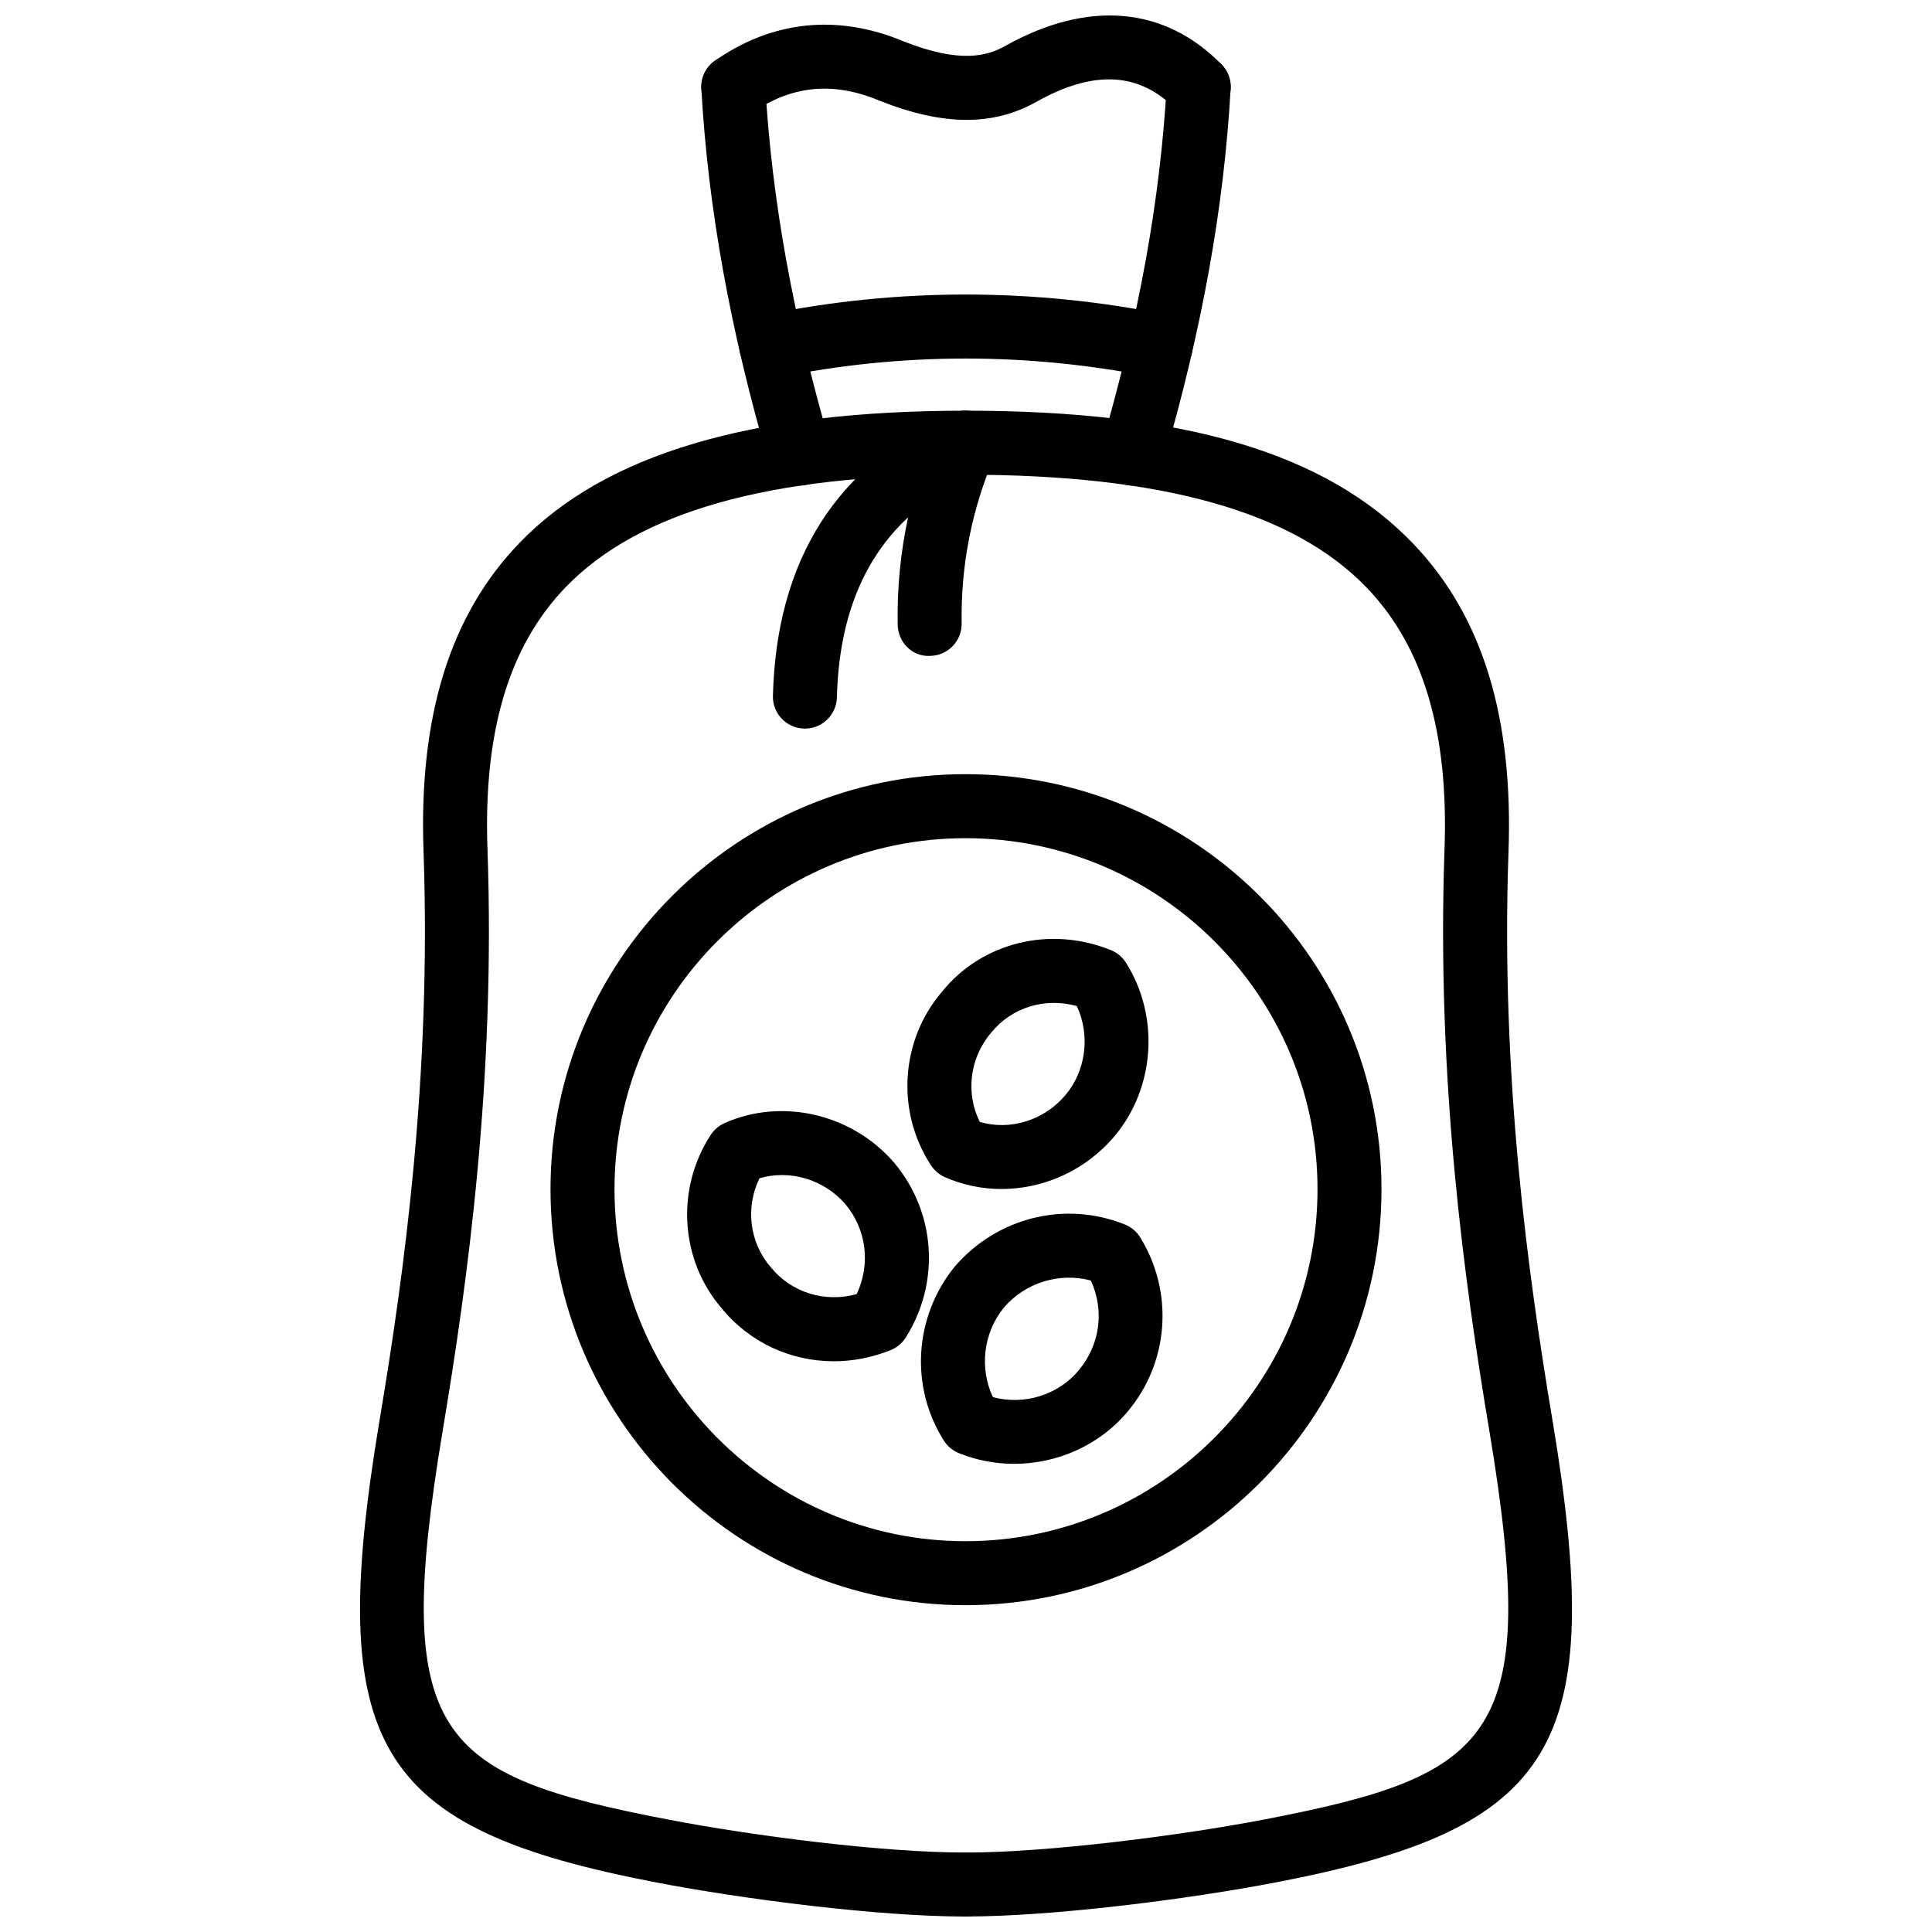
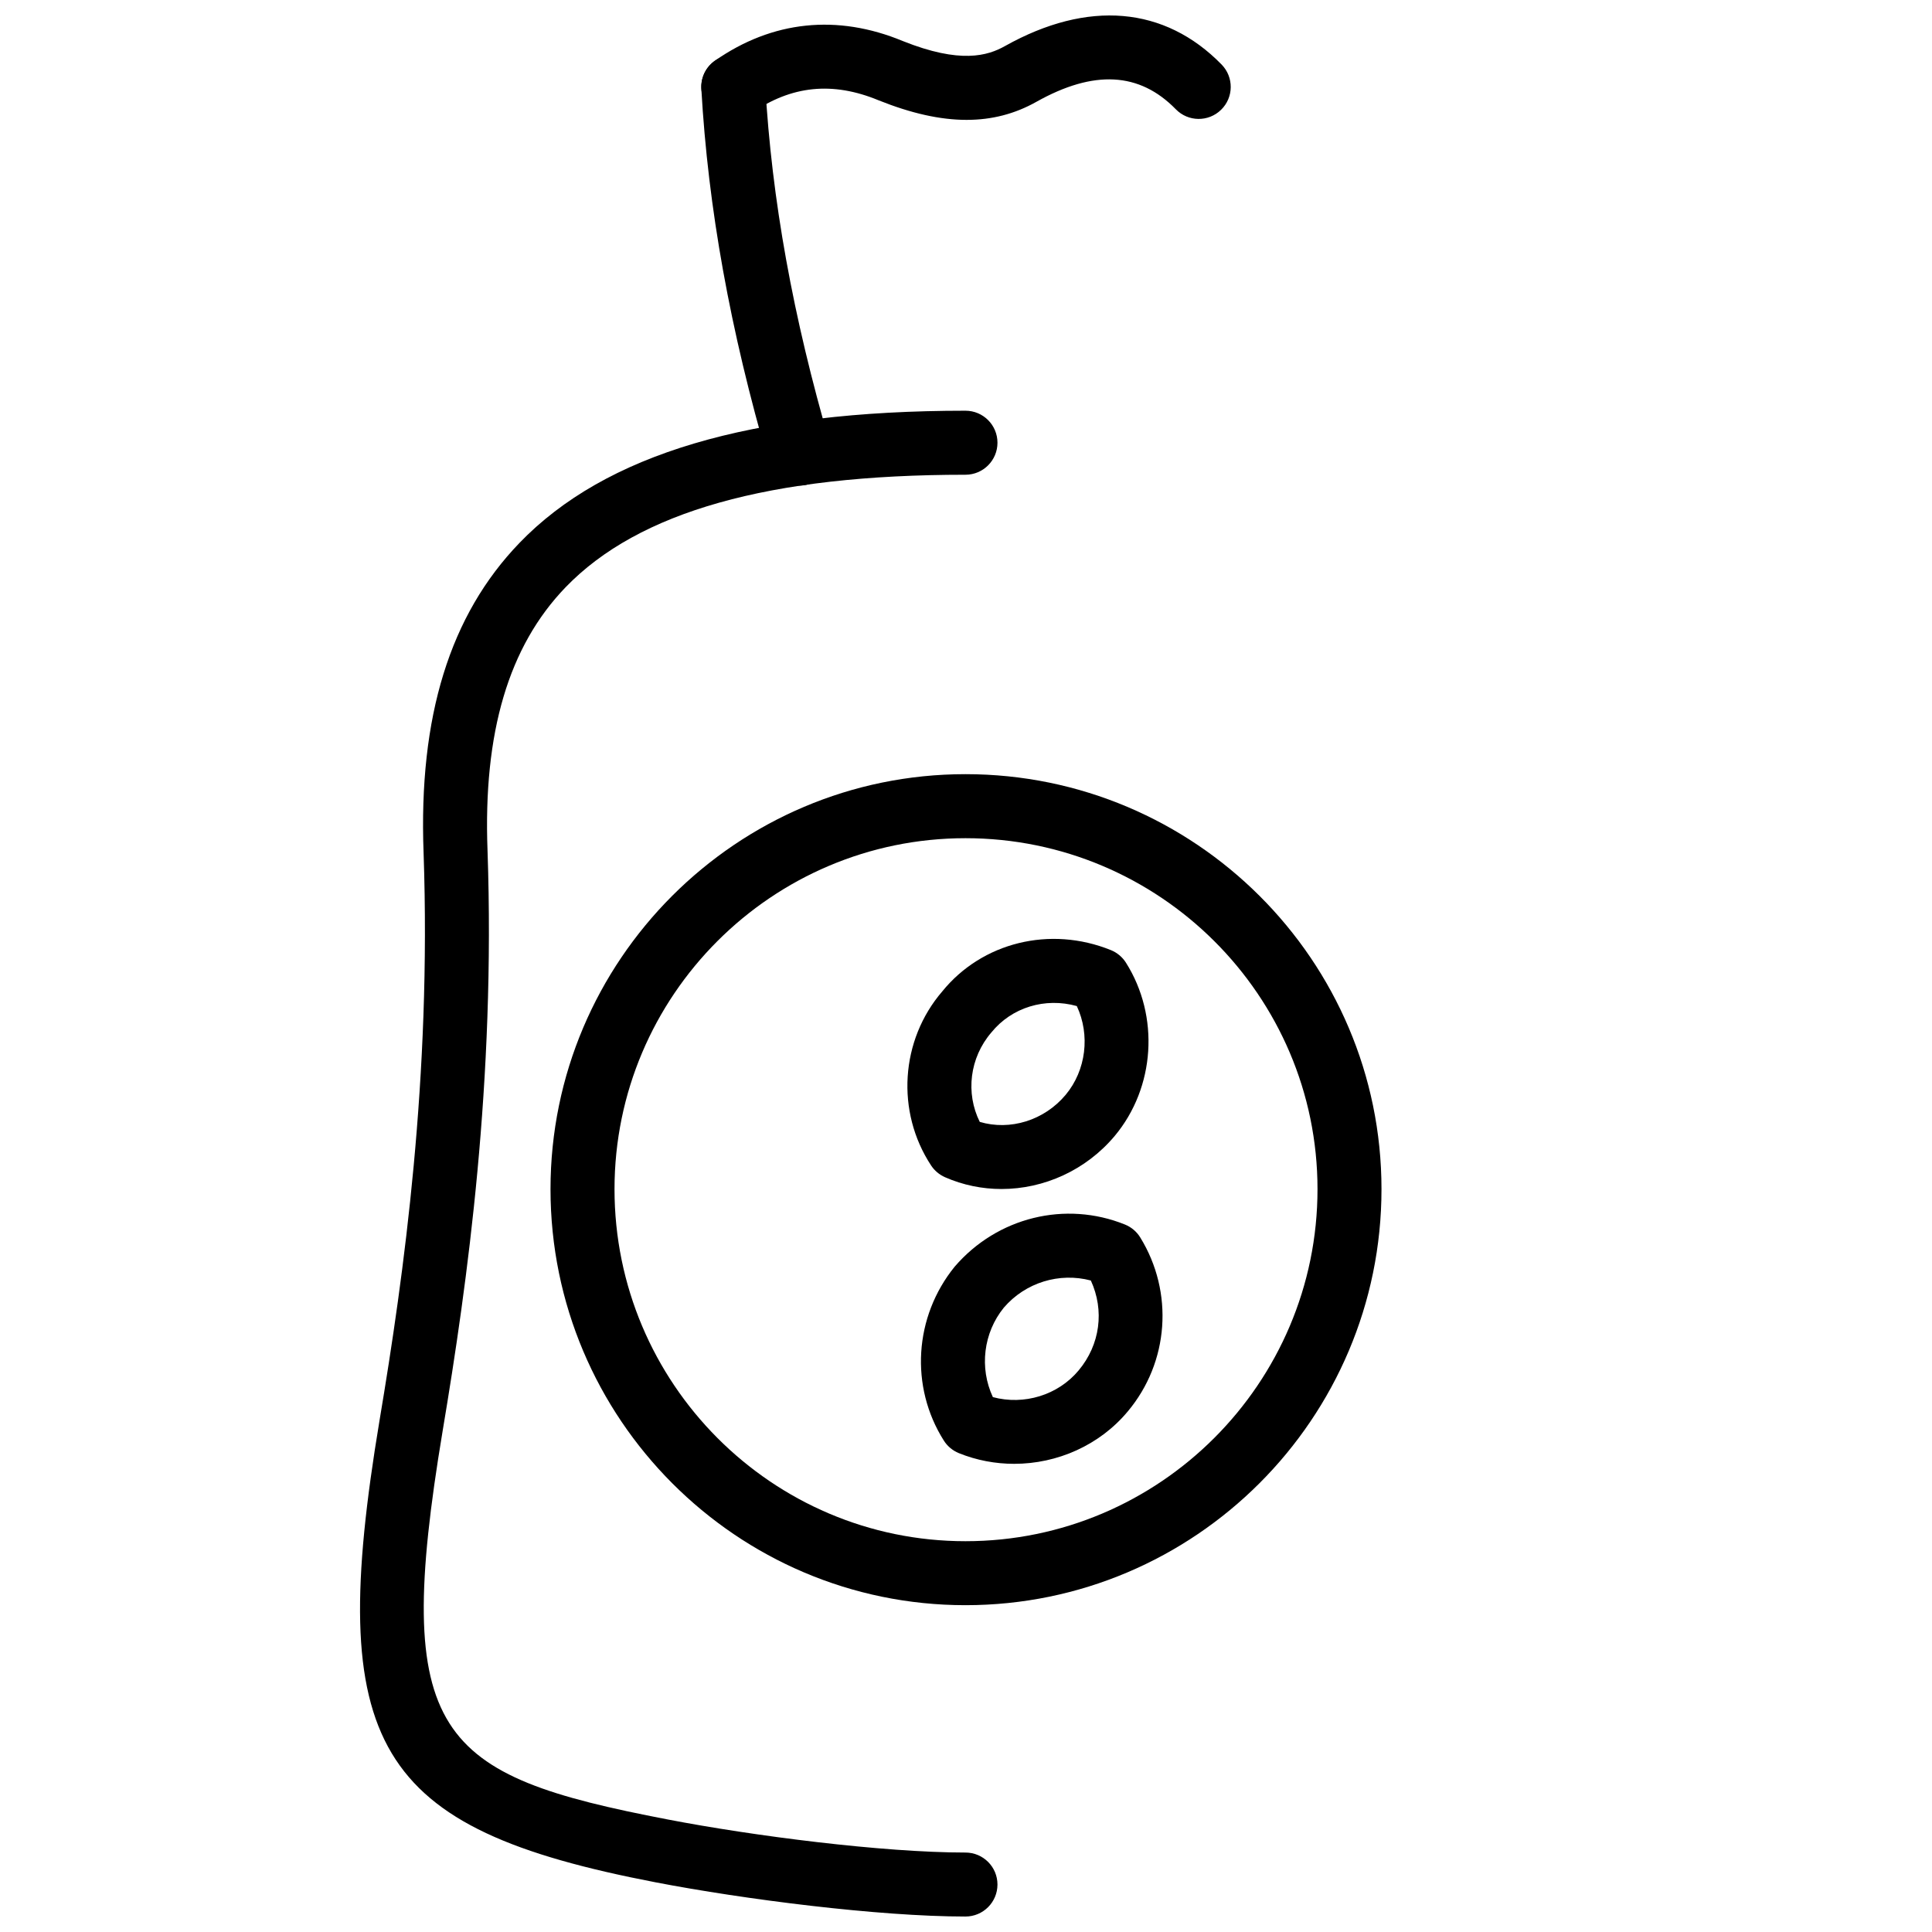
<svg xmlns="http://www.w3.org/2000/svg" width="800px" height="800px" version="1.1" viewBox="144 144 512 512">
  <defs>
    <clipPath id="c">
      <path d="m239 252h170v399.9h-170z" />
    </clipPath>
    <clipPath id="b">
-       <path d="m391 252h170v399.9h-170z" />
-     </clipPath>
+       </clipPath>
    <clipPath id="a">
      <path d="m329 148.09h142v27.906h-142z" />
    </clipPath>
  </defs>
  <g clip-path="url(#c)">
    <path d="m399.86 651.9c-23 0-58.711-4.555-82.105-9.062-74.574-14.344-87.57-36.082-73.172-122.43 6.512-38.816 13.723-90.984 11.672-150.4-1.355-36.094 6.949-62.961 25.391-82.109 22.715-23.582 61.387-35.055 118.21-35.055 4.684 0 8.484 3.797 8.484 8.484 0 4.684-3.797 8.484-8.484 8.484-51.977 0-86.648 9.766-106 29.852-15.074 15.656-21.832 38.465-20.656 69.734 2.102 60.945-5.254 114.21-11.895 153.81-13.504 81.02-1.629 91.195 59.648 102.97 22.609 4.359 56.969 8.766 78.902 8.766 4.684 0 8.484 3.793 8.484 8.477-0.004 4.688-3.801 8.48-8.488 8.48z" />
  </g>
  <path d="m355.86 272.69c-3.668 0-7.059-2.406-8.137-6.106-10.23-35.086-16.074-67.496-17.863-99.074-0.262-4.68 3.312-8.68 7.988-8.949 4.586-0.254 8.68 3.309 8.949 7.988 1.715 30.277 7.34 61.445 17.211 95.281 1.312 4.496-1.27 9.207-5.766 10.52-0.797 0.23-1.594 0.34-2.383 0.34z" />
  <g clip-path="url(#b)">
    <path d="m399.86 651.9c-4.684 0-8.484-3.793-8.484-8.477 0-4.684 3.797-8.477 8.484-8.477 21.879 0 57.133-4.516 79.188-8.766 61.281-11.777 73.156-21.949 59.648-102.98-6.644-39.59-14.004-92.859-11.895-153.78 1.18-31.281-5.578-54.074-20.641-69.719-19.375-20.117-54.148-29.895-106.3-29.895-4.684 0-8.484-3.797-8.484-8.484 0-4.684 3.797-8.484 8.484-8.484 57.793 0 95.453 11.152 118.51 35.094 18.434 19.141 26.742 45.992 25.387 82.098-2.059 59.379 5.16 111.55 11.668 150.36 14.391 86.359 1.398 108.1-73.168 122.44-23.41 4.508-59.223 9.062-82.402 9.062z" />
  </g>
-   <path d="m444.13 272.69c-0.781 0-1.586-0.109-2.379-0.34-4.496-1.312-7.07-6.023-5.766-10.52 9.875-33.852 15.5-65.016 17.215-95.281 0.266-4.68 4.695-8.27 8.945-7.988 4.684 0.266 8.262 4.269 7.992 8.949-1.781 31.562-7.625 63.969-17.867 99.074-1.078 3.699-4.465 6.106-8.141 6.106z" />
  <g clip-path="url(#a)">
    <path d="m400.17 175.77c-6.992 0-14.676-1.723-23.305-5.176-12.203-5.066-23.184-3.922-33.68 3.391-3.848 2.688-9.133 1.734-11.805-2.102-2.684-3.84-1.742-9.129 2.102-11.805 15.199-10.613 32.414-12.402 49.785-5.195 15.242 6.098 22.5 3.902 27.09 1.309 21.938-12.285 42.293-10.535 57.387 4.918 3.269 3.348 3.211 8.723-0.148 11.988-3.348 3.277-8.727 3.215-11.996-0.145-9.637-9.863-21.73-10.504-36.934-1.977-5.68 3.195-11.77 4.793-18.496 4.793z" />
  </g>
-   <path d="m348.38 244.22c-3.945 0-7.484-2.773-8.301-6.793-0.938-4.59 2.031-9.066 6.621-10 35.211-7.156 71.07-7.172 106.58-0.004 4.598 0.926 7.566 5.398 6.637 9.992-0.93 4.586-5.418 7.57-9.984 6.637-33.281-6.715-66.871-6.711-99.855-0.004-0.566 0.117-1.137 0.172-1.699 0.172z" />
-   <path d="m357.31 337.09c-0.074 0-0.152-0.004-0.227-0.004-4.684-0.125-8.379-4.019-8.254-8.703 0.949-36.098 16.961-61.27 47.602-74.812 3.184-1.418 6.918-0.727 9.395 1.734 2.481 2.453 3.203 6.176 1.824 9.379-6.098 14.129-9.055 29.105-8.801 44.512 0.078 4.684-3.656 8.547-8.336 8.621-4.809 0.289-8.547-3.656-8.621-8.336-0.164-9.633 0.762-19.117 2.758-28.379-12.113 11.312-18.32 27.09-18.863 47.723-0.121 4.609-3.894 8.266-8.477 8.266z" />
  <path d="m399.86 569.39c-60.637 0-109.97-49.453-109.97-110.25 0-60.641 49.336-109.98 109.97-109.98 60.797 0 110.25 49.336 110.25 109.98 0 60.793-49.453 110.25-110.25 110.25zm0-203.26c-51.289 0-93.008 41.723-93.008 93.012 0 51.438 41.719 93.293 93.008 93.293 51.438 0 93.293-41.859 93.293-93.293 0-51.289-41.855-93.012-93.293-93.012z" />
  <path d="m412.77 531.93c-4.953 0-9.934-0.922-14.664-2.832-1.645-0.672-3.039-1.832-3.988-3.34-9.035-14.301-7.875-32.824 2.887-46.086 11.297-13.133 29.371-17.523 45.133-11.152 1.684 0.684 3.102 1.883 4.043 3.426 8.953 14.539 7.617 33.07-3.316 46.105-7.461 8.957-18.676 13.879-30.094 13.879zm-5.652-17.68c8.254 2.219 17.277-0.523 22.727-7.07 5.727-6.836 6.883-15.918 3.238-23.832-8.32-2.199-17.312 0.504-23.066 7.199-5.426 6.695-6.512 15.969-2.898 23.703z" />
-   <path d="m364.96 504.75c-11.395 0-22.344-4.961-29.766-14.113-10.961-12.719-12.172-31.684-2.797-45.938 0.902-1.367 2.18-2.438 3.676-3.102 15.293-6.734 33.766-2.387 44.914 10.559 11.039 13.172 12.234 31.746 3.047 46.297-0.949 1.504-2.348 2.676-3.992 3.34-4.941 1.988-10.055 2.957-15.082 2.957zm-19.672-48.504c-3.785 7.625-2.715 16.969 2.922 23.516 5.543 6.844 14.398 9.5 22.82 7.191 3.715-7.836 2.644-17.105-2.977-23.812-5.664-6.598-14.746-9.25-22.766-6.894z" />
  <path d="m409.41 459.1c-5.082 0-10.184-1.02-14.98-3.129-1.496-0.664-2.773-1.734-3.676-3.102-9.375-14.254-8.16-33.223 2.957-46.137 10.543-13 28.566-17.469 44.68-10.945 1.645 0.664 3.039 1.828 3.992 3.328 8.965 14.184 7.754 33.062-2.953 45.898-7.633 9.113-18.777 14.086-30.02 14.086zm-5.766-17.789c8.023 2.387 17.086-0.375 22.77-7.172 5.438-6.527 6.527-15.867 2.953-23.523-8.41-2.344-17.246 0.336-22.641 6.992-5.785 6.727-6.863 16.086-3.082 23.703z" />
</svg>